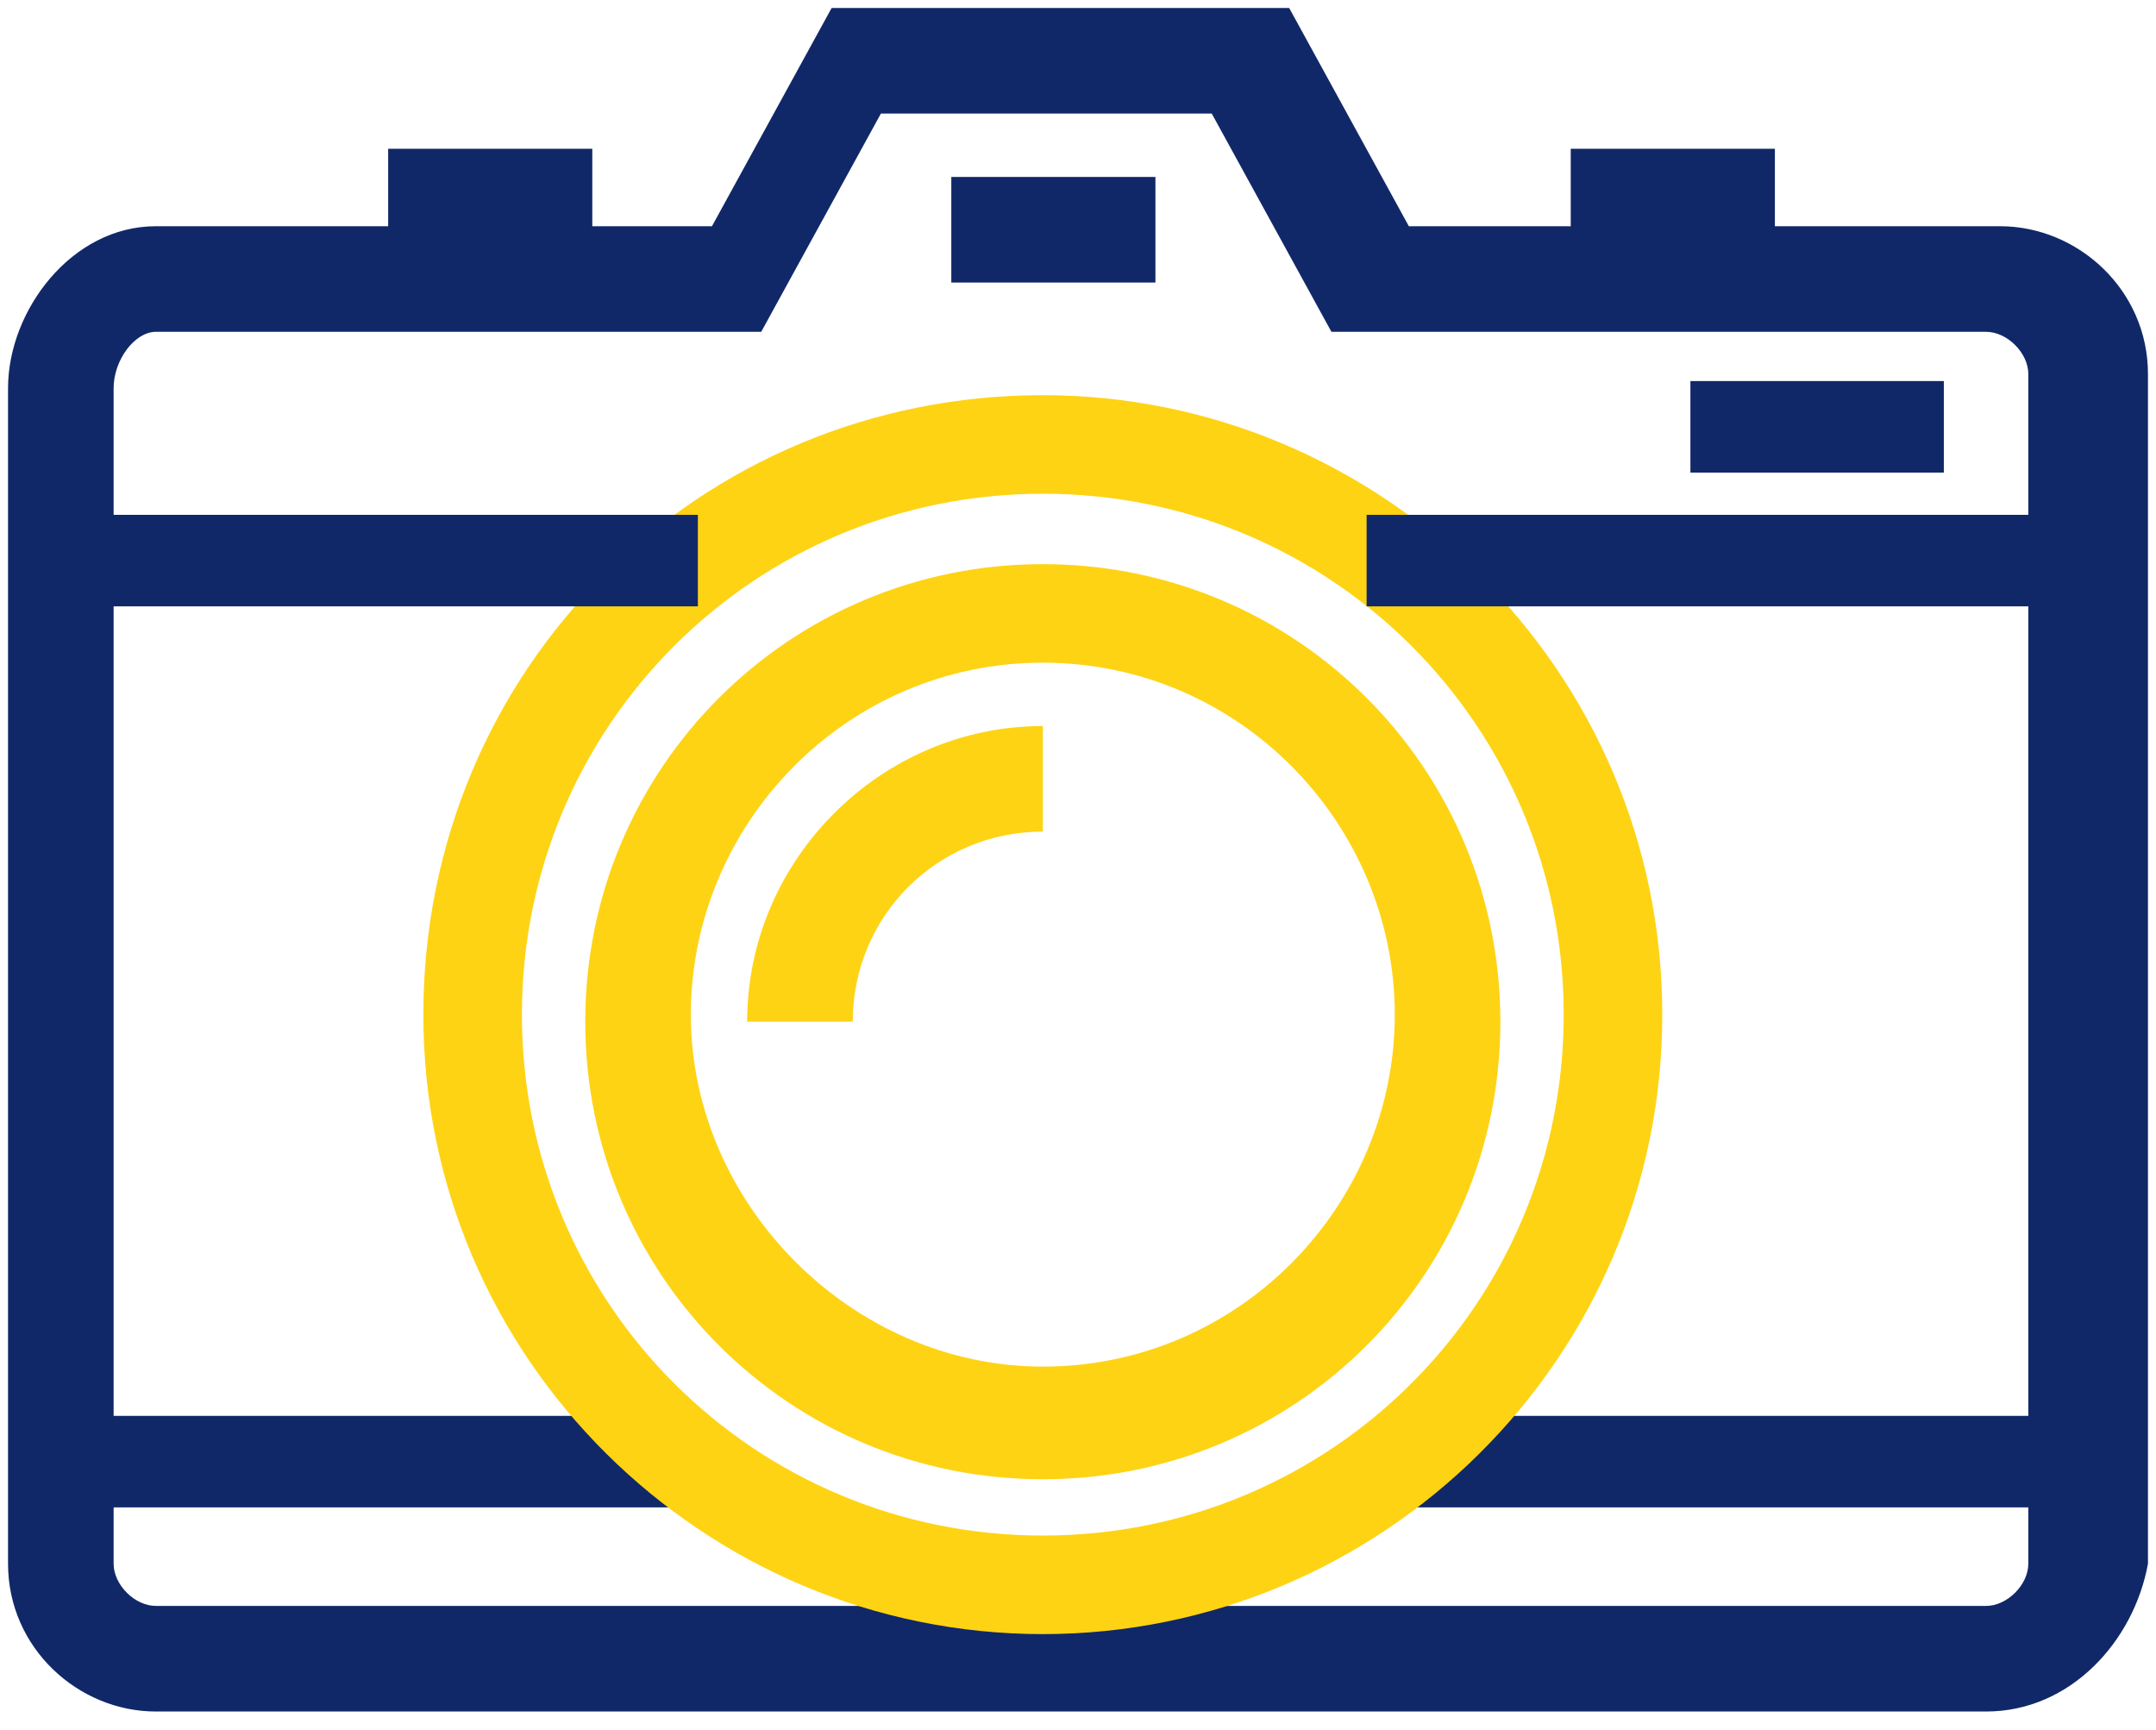
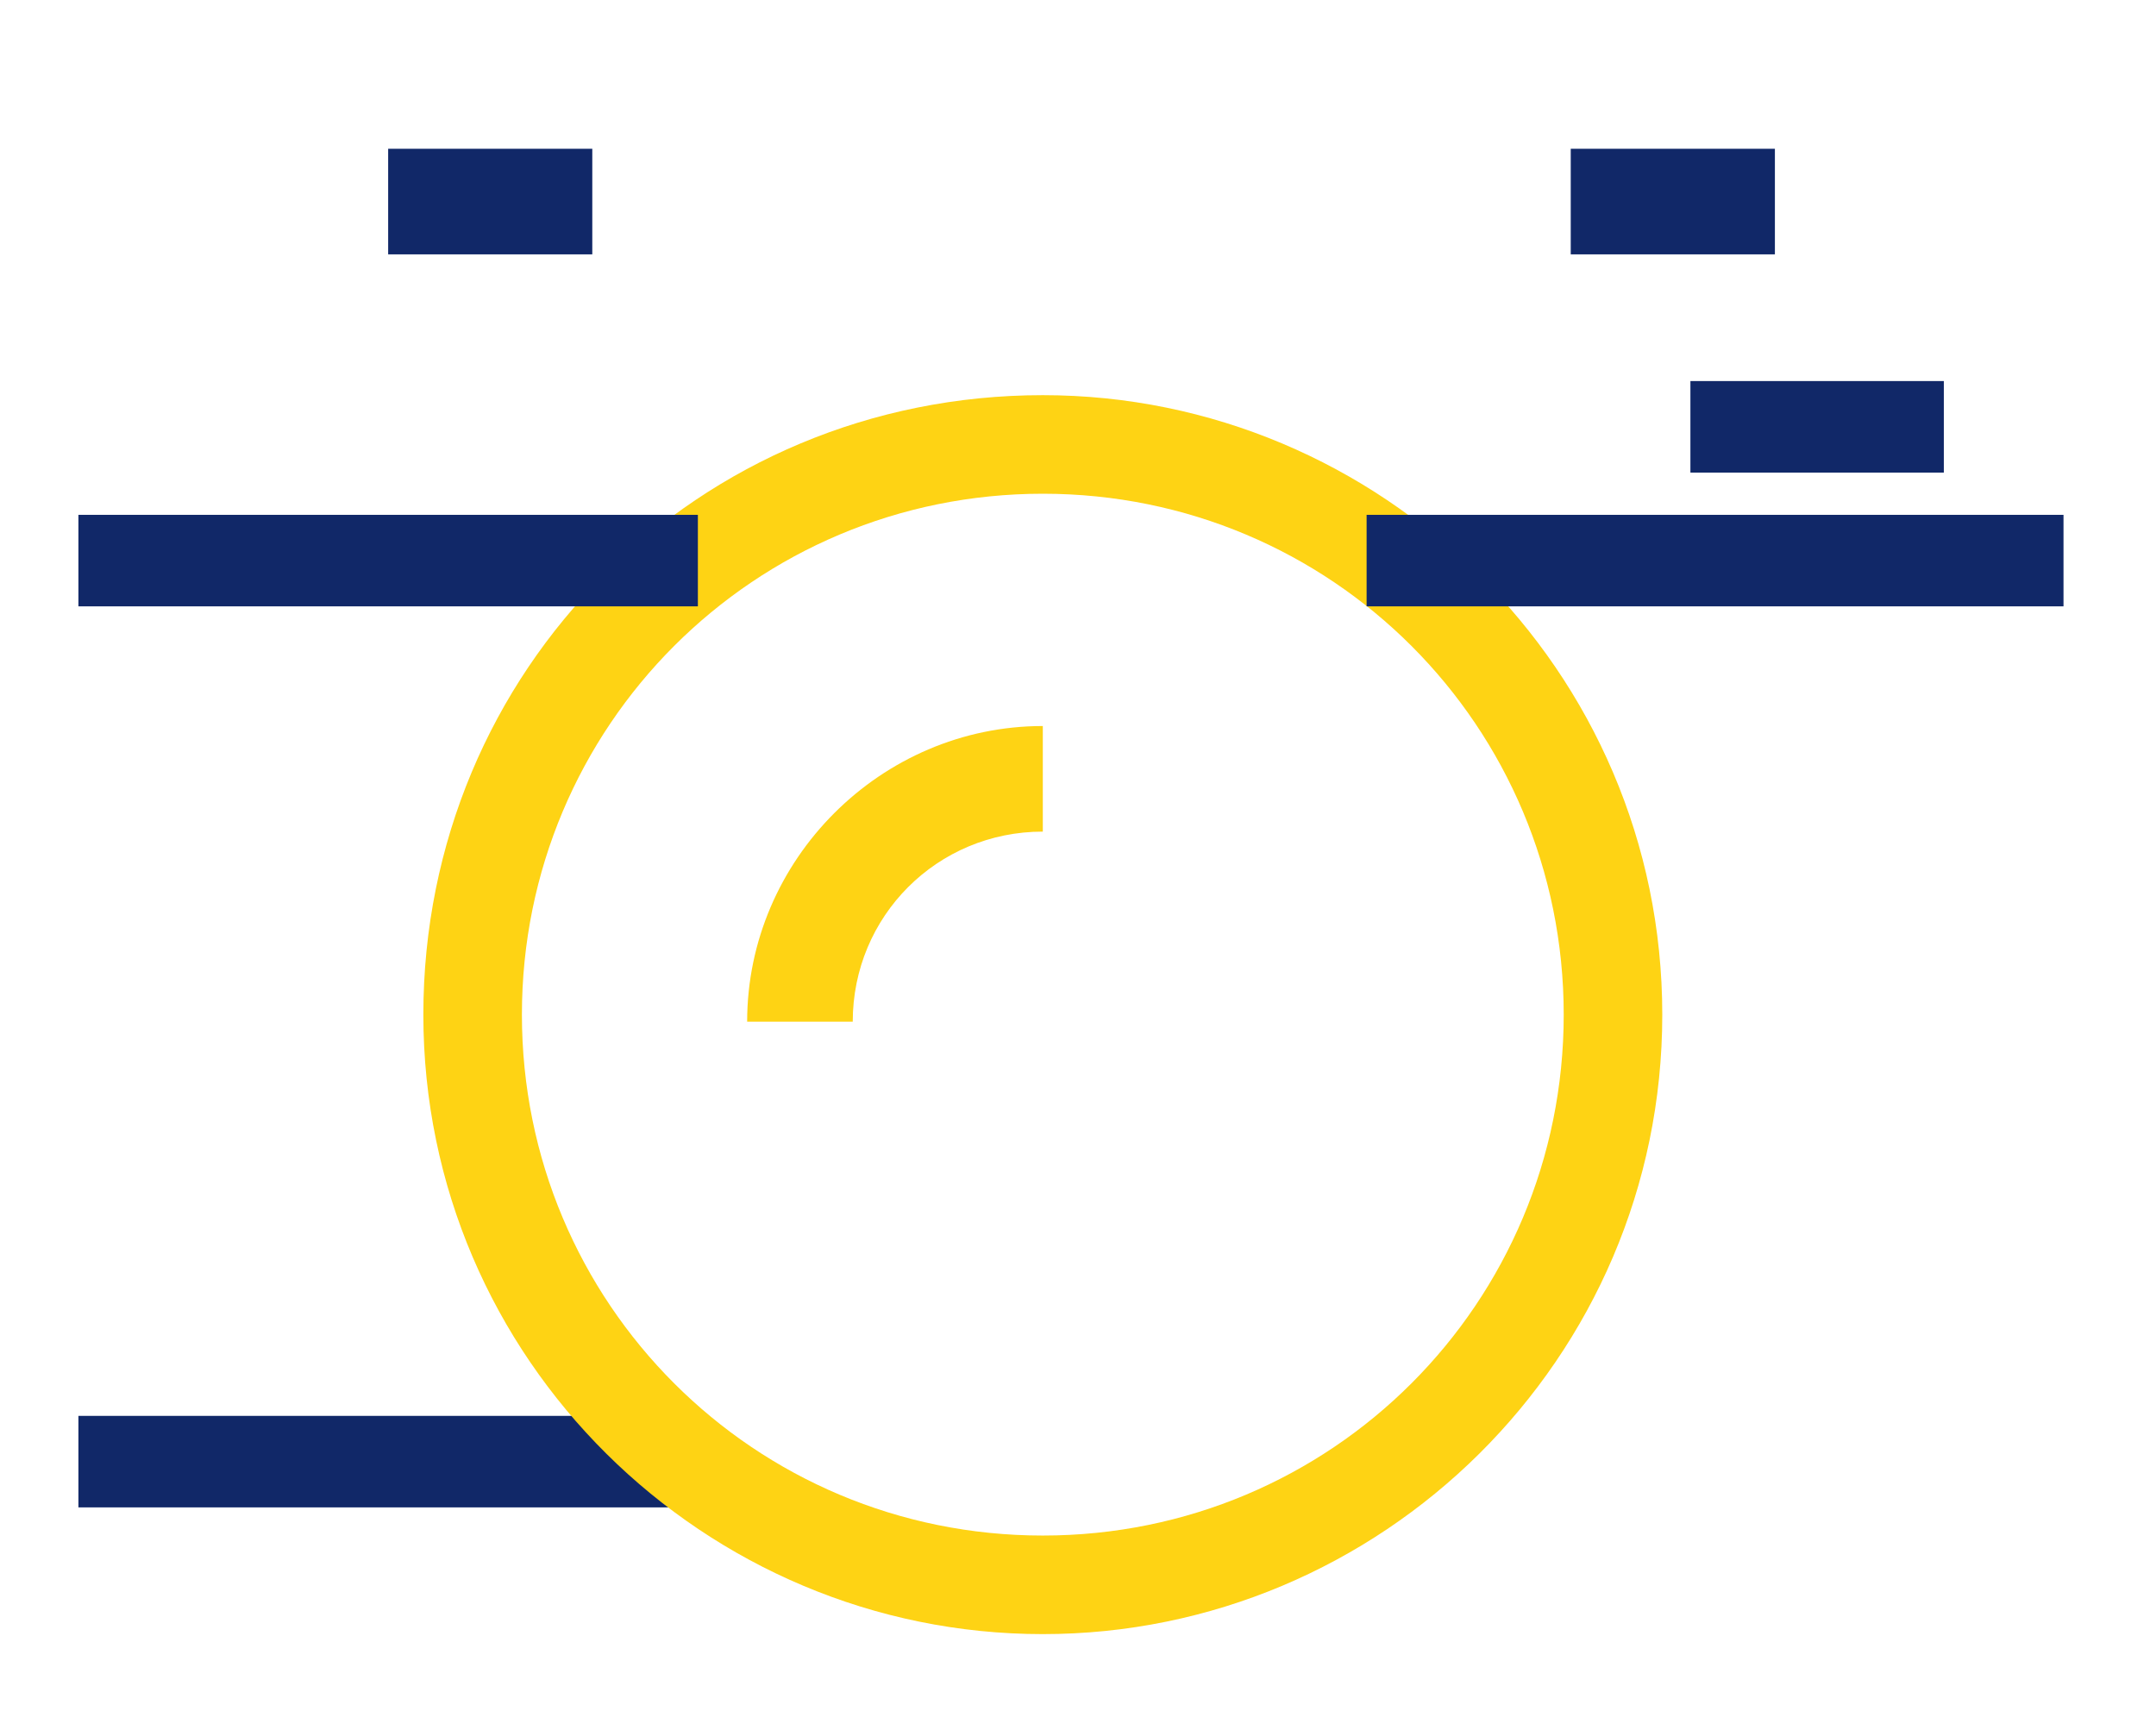
<svg xmlns="http://www.w3.org/2000/svg" width="81" height="65" viewBox="0 0 81 65" fill="none">
-   <path d="M74.616 64.3H5.855C2.946 64.3 0.302 61.92 0.302 58.747V14.582C0.302 11.673 2.682 8.499 5.855 8.499H26.748L31.244 0.3H48.434L52.93 8.499H75.145C78.054 8.499 80.698 10.879 80.698 14.052V58.747C80.17 61.656 77.789 64.3 74.616 64.3ZM5.855 12.466C5.062 12.466 4.269 13.524 4.269 14.582V58.747C4.269 59.54 5.062 60.333 5.855 60.333H74.616C75.409 60.333 76.203 59.54 76.203 58.747V14.052C76.203 13.259 75.409 12.466 74.616 12.466H50.021L45.525 4.267H33.095L28.599 12.466H5.855Z" fill="#112868" />
-   <path d="M39.178 55.574C29.657 55.574 21.988 47.905 21.988 38.384C21.988 28.863 29.657 21.194 39.178 21.194C48.698 21.194 56.368 28.863 56.368 38.384C56.368 47.905 48.698 55.574 39.178 55.574ZM39.178 24.896C31.773 24.896 25.954 30.979 25.954 38.119C25.954 45.26 32.037 51.342 39.178 51.342C46.583 51.342 52.401 45.26 52.401 38.119C52.401 30.979 46.583 24.896 39.178 24.896Z" fill="#FED314" />
  <path d="M32.037 38.384H28.07C28.07 32.301 33.095 27.276 39.178 27.276V31.243C35.211 31.243 32.037 34.417 32.037 38.384Z" fill="#FED314" />
  <path d="M22.252 5.589H14.583V9.556H22.252V5.589Z" fill="#112868" />
  <path d="M66.682 5.589H59.012V9.556H66.682V5.589Z" fill="#112868" />
-   <path d="M43.409 6.648H35.74V10.615H43.409V6.648Z" fill="#112868" />
-   <path d="M78.318 53.193H51.872V56.631H78.318V53.193Z" fill="#112868" />
  <path d="M25.161 53.193H2.946V56.631H25.161V53.193Z" fill="#112868" />
  <path d="M39.178 61.392C26.484 61.392 15.905 51.077 15.905 38.119C15.905 25.16 26.219 14.846 39.178 14.846C51.872 14.846 62.451 25.16 62.451 38.119C62.451 51.077 51.872 61.392 39.178 61.392ZM39.178 18.549C28.335 18.549 19.608 27.276 19.608 38.119C19.608 48.962 28.335 57.689 39.178 57.689C50.021 57.689 58.748 48.962 58.748 38.119C58.748 27.276 50.021 18.549 39.178 18.549Z" fill="#FED314" />
  <path d="M26.219 19.342H2.946V22.78H26.219V19.342Z" fill="#112868" />
  <path d="M77.525 19.342H51.343V22.78H77.525V19.342Z" fill="#112868" />
  <path d="M73.029 14.316H63.508V17.755H73.029V14.316Z" fill="#112868" />
</svg>